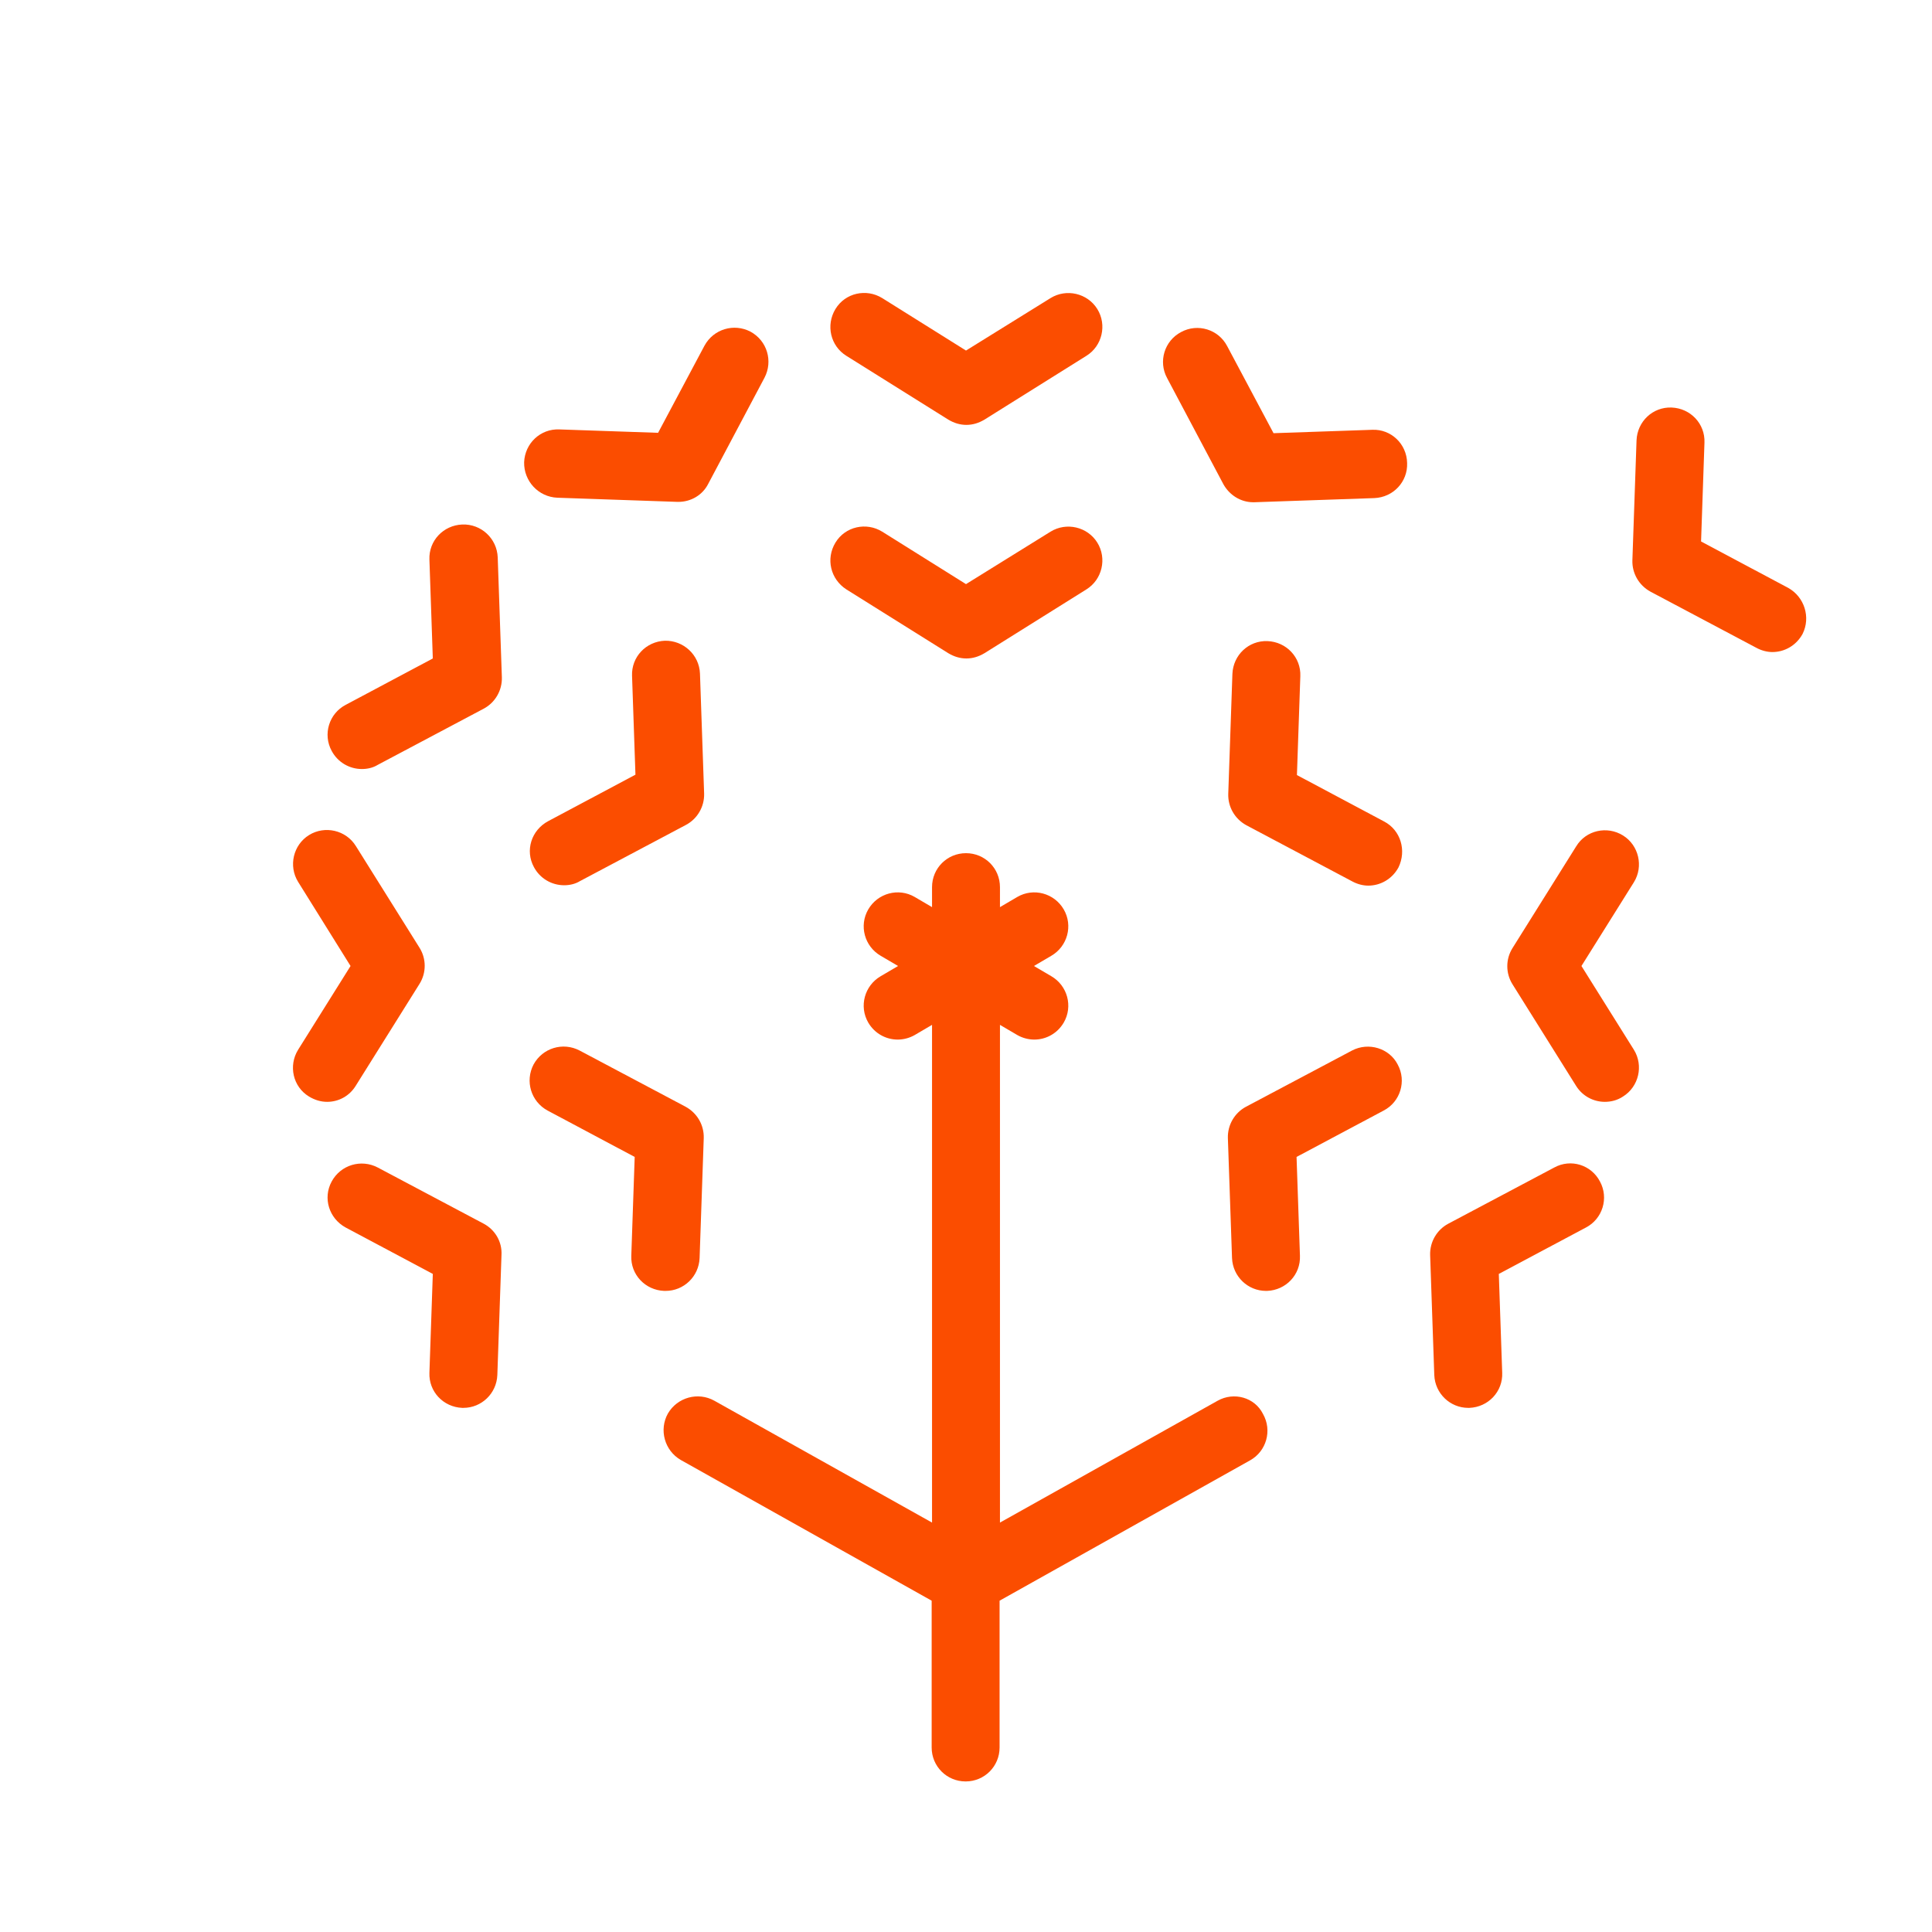
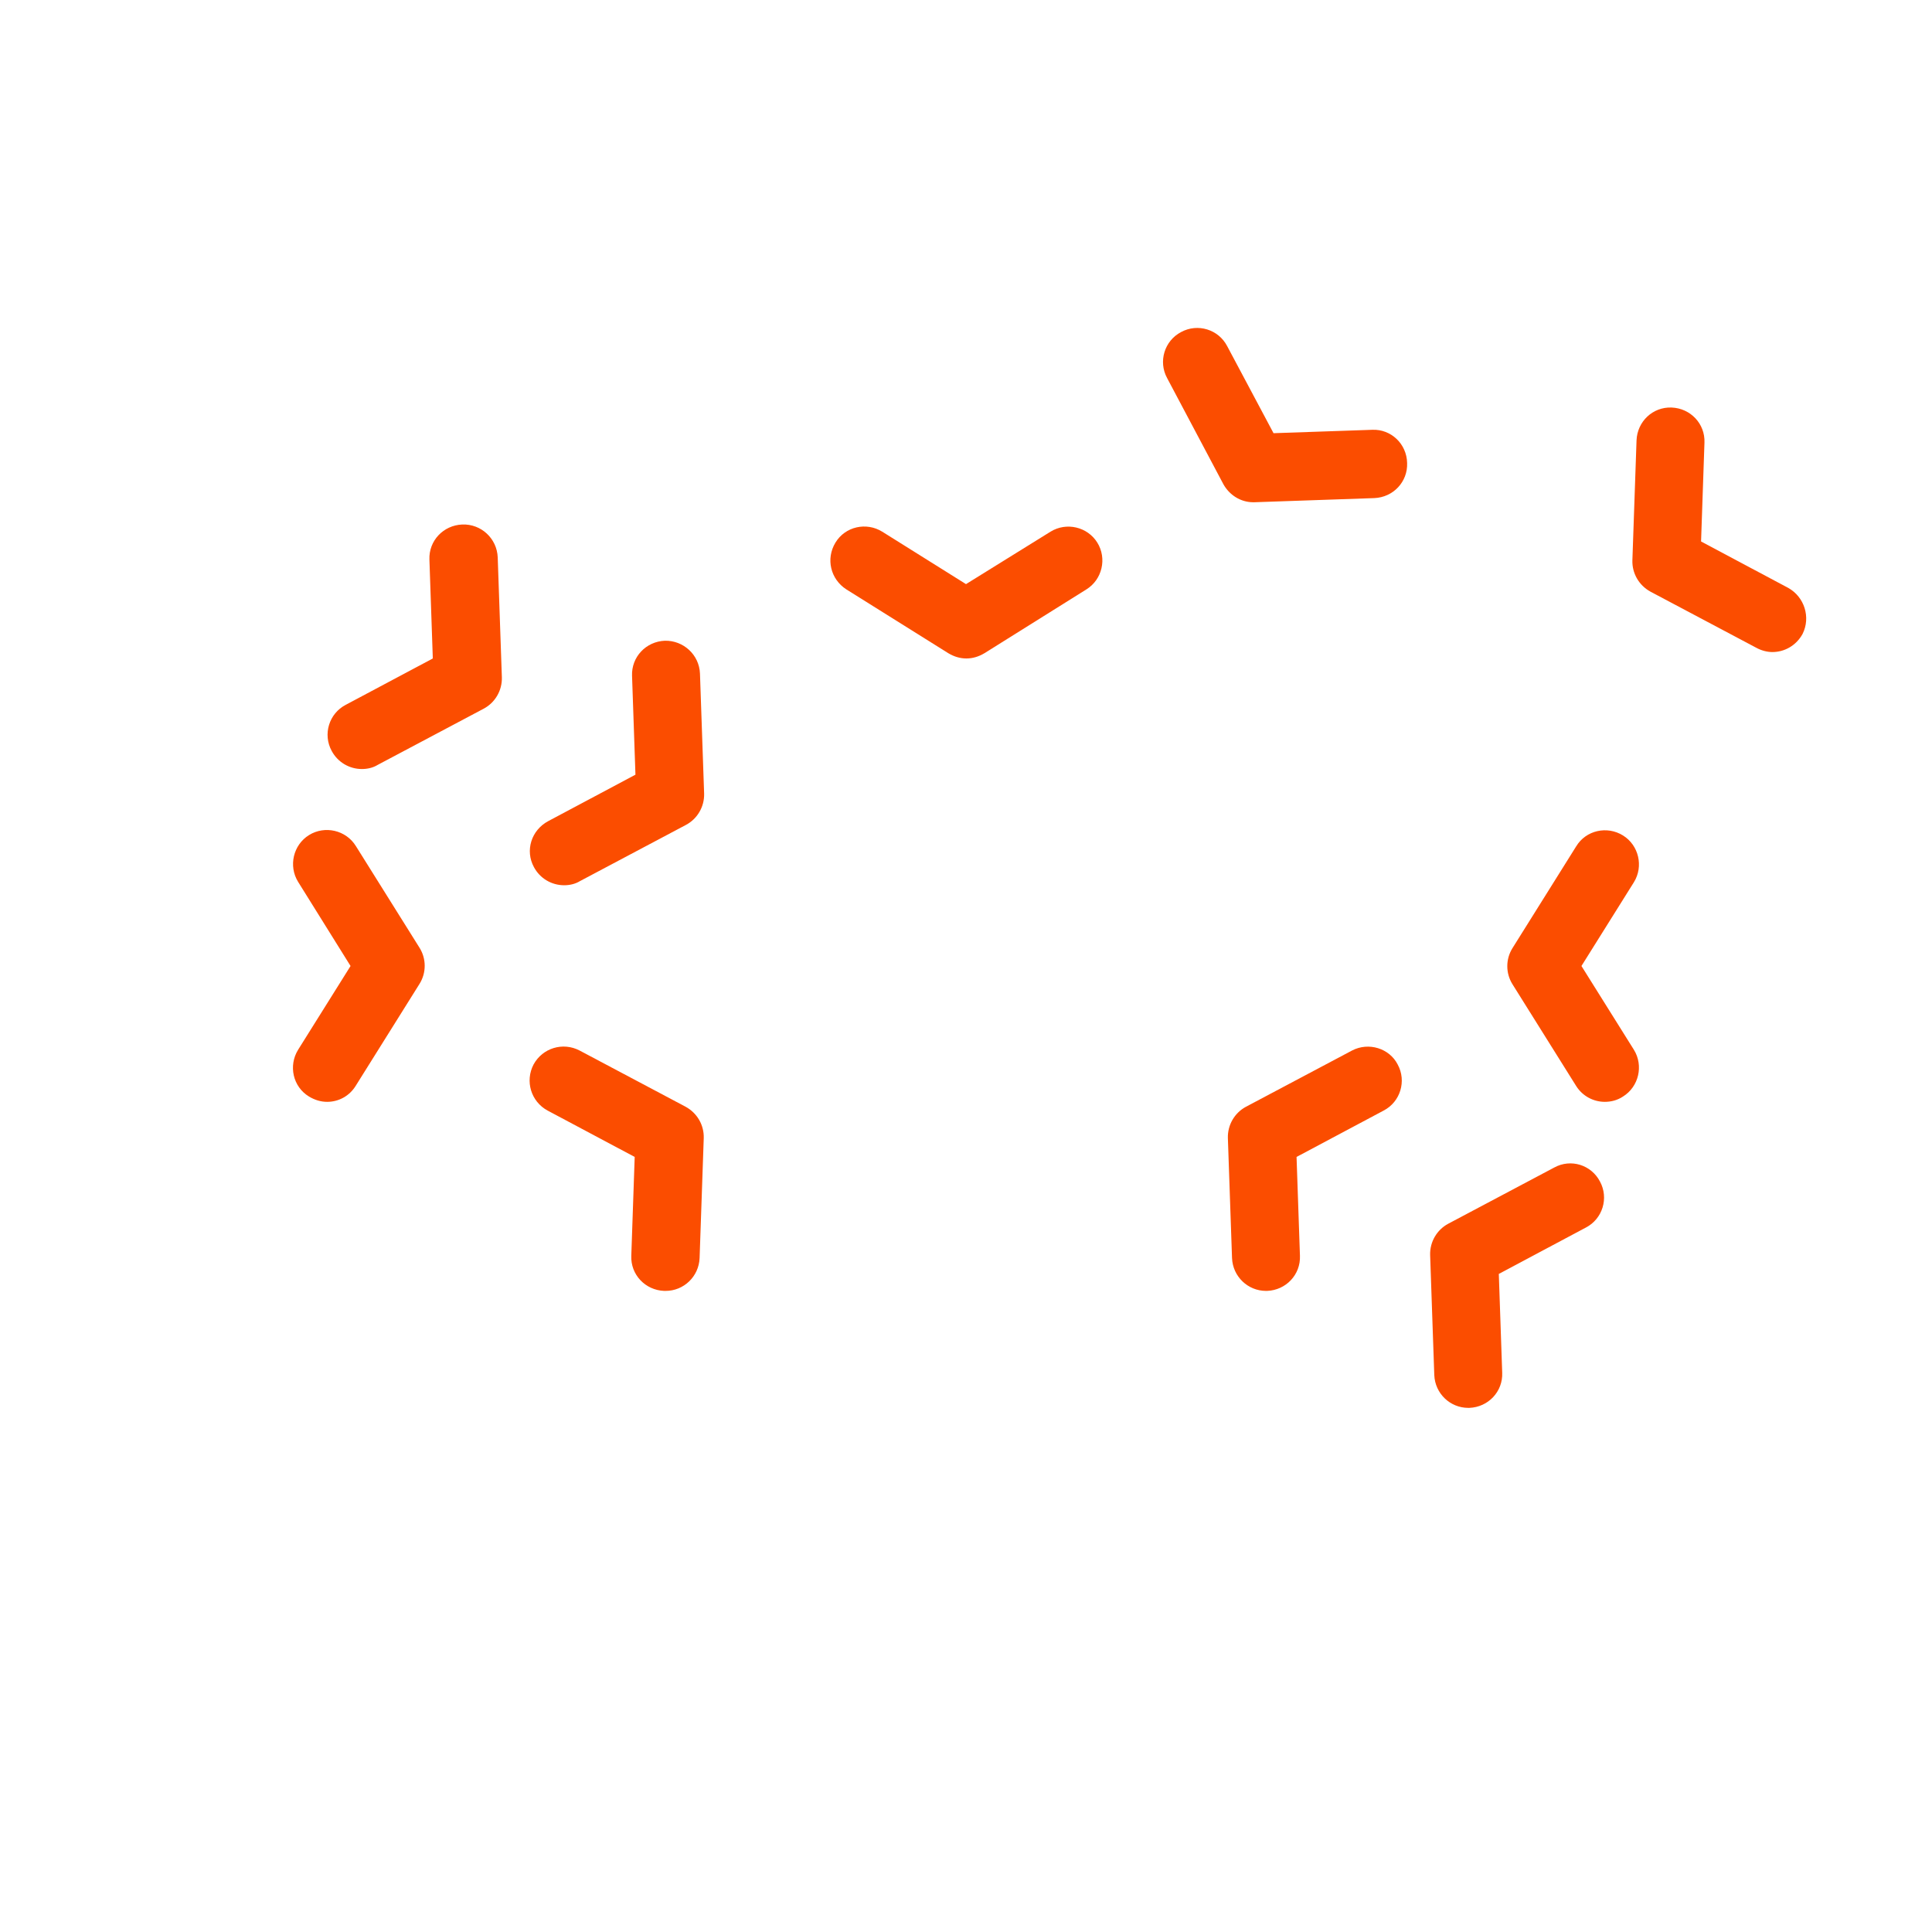
<svg xmlns="http://www.w3.org/2000/svg" id="Calque_1" x="0px" y="0px" viewBox="0 0 512 512" style="enable-background:new 0 0 512 512;" xml:space="preserve">
  <style type="text/css"> .st0{fill:#FB4D00;} </style>
  <g>
-     <path class="st0" d="M322.7,371.2L265,403.5V271.6l4.6,2.7c1.4,0.8,3,1.2,4.5,1.2c3.1,0,6.1-1.6,7.8-4.5c2.5-4.3,1-9.8-3.3-12.3 L274,256l4.6-2.7c4.3-2.5,5.8-8,3.3-12.3c-2.5-4.3-8-5.8-12.3-3.3l-4.6,2.7v-5.3c0-5-4-9-9-9s-9,4-9,9v5.3l-4.6-2.7 c-4.3-2.5-9.8-1-12.3,3.3c-2.5,4.3-1,9.8,3.3,12.3l4.6,2.7l-4.6,2.7c-4.3,2.5-5.8,8-3.3,12.3c1.7,2.9,4.7,4.5,7.8,4.5 c1.5,0,3.1-0.4,4.5-1.2l4.6-2.7v5.3c0,0.1,0,0.3,0,0.4v126.2l-57.7-32.3c-4.3-2.4-9.8-0.9-12.3,3.4c-2.4,4.3-0.9,9.8,3.4,12.3 l66.5,37.3v38.9c0,5,4,9,9,9s9-4,9-9v-38.9l66.4-37.2c4.3-2.4,5.9-7.9,3.4-12.3C332.5,370.3,327,368.8,322.7,371.2z" />
    <path class="st0" d="M224.3,156.2l27,16.9c1.5,0.9,3.1,1.4,4.8,1.4s3.3-0.5,4.8-1.4l27-16.9c4.2-2.6,5.5-8.2,2.9-12.4 c-2.6-4.2-8.2-5.5-12.4-2.9L256,154.8l-22.2-13.9c-4.2-2.6-9.8-1.4-12.4,2.9S220.1,153.5,224.3,156.2z" />
    <path class="st0" d="M141.5,229.8c1.6,3,4.7,4.8,8,4.8c1.4,0,2.9-0.3,4.2-1.1l28.1-14.9c3-1.6,4.9-4.8,4.8-8.3l-1.1-31.8 c-0.2-5-4.4-8.8-9.3-8.7c-5,0.2-8.9,4.3-8.7,9.3l0.9,26.2l-23.1,12.3C140.8,220,139.1,225.4,141.5,229.8z" />
    <path class="st0" d="M176.4,342.1c4.8,0,8.8-3.8,9-8.7l1.1-31.8c0.1-3.4-1.7-6.6-4.8-8.3l-28.1-14.9c-4.4-2.3-9.8-0.7-12.2,3.7 c-2.3,4.4-0.7,9.8,3.7,12.2l23.1,12.3l-0.9,26.2c-0.2,5,3.7,9.1,8.7,9.3C176.2,342.1,176.3,342.1,176.4,342.1z" />
    <path class="st0" d="M358.3,278.4l-28.1,14.9c-3,1.6-4.9,4.8-4.8,8.3l1.1,31.8c0.2,4.9,4.2,8.7,9,8.7c0.1,0,0.2,0,0.3,0 c5-0.2,8.9-4.3,8.7-9.3l-0.9-26.2l23.1-12.3c4.4-2.3,6.1-7.8,3.7-12.2C368.2,277.8,362.7,276.1,358.3,278.4z" />
-     <path class="st0" d="M366.8,217.7l-23.1-12.3l0.9-26.2c0.2-5-3.7-9.1-8.7-9.3c-5-0.2-9.1,3.7-9.3,8.7l-1.1,31.8 c-0.1,3.4,1.7,6.6,4.8,8.3l28.1,14.9c1.3,0.7,2.8,1.1,4.2,1.1c3.2,0,6.3-1.7,8-4.8C372.8,225.4,371.2,220,366.8,217.7z" />
-     <path class="st0" d="M224.3,94.3l27,16.9c1.5,0.9,3.1,1.4,4.8,1.4s3.3-0.5,4.8-1.4l27-16.9c4.2-2.6,5.5-8.2,2.9-12.4 c-2.6-4.2-8.2-5.5-12.4-2.9L256,92.9l-22.2-13.9c-4.2-2.6-9.8-1.4-12.4,2.9S220.1,91.7,224.3,94.3z" />
-     <path class="st0" d="M147.7,131.9l31.8,1.1c0.1,0,0.2,0,0.3,0c3.3,0,6.4-1.8,7.9-4.8l14.9-28.1c2.3-4.4,0.7-9.8-3.7-12.2 c-4.4-2.3-9.8-0.7-12.2,3.7l-12.3,23.1l-26.2-0.9c-5-0.2-9.1,3.7-9.3,8.7C138.8,127.5,142.7,131.7,147.7,131.9z" />
    <path class="st0" d="M122.5,139c-5,0.2-8.9,4.3-8.7,9.3l0.9,26.2l-23.1,12.3c-4.4,2.3-6.1,7.8-3.7,12.2c1.6,3,4.7,4.8,8,4.8 c1.4,0,2.9-0.3,4.2-1.1l28.1-14.9c3-1.6,4.9-4.8,4.8-8.3l-1.1-31.8C131.7,142.7,127.5,138.8,122.5,139z" />
    <path class="st0" d="M94.3,287.7l16.9-27c1.8-2.9,1.8-6.6,0-9.5l-16.9-27c-2.6-4.2-8.2-5.5-12.4-2.9c-4.2,2.6-5.5,8.2-2.9,12.4 L92.9,256l-13.9,22.2c-2.6,4.2-1.4,9.8,2.9,12.4c1.5,0.9,3.1,1.4,4.8,1.4C89.7,292,92.6,290.5,94.3,287.7z" />
-     <path class="st0" d="M128.2,324.3l-28.1-14.9c-4.4-2.3-9.8-0.7-12.2,3.7s-0.7,9.8,3.7,12.2l23.1,12.3l-0.9,26.2 c-0.2,5,3.7,9.1,8.7,9.3c0.1,0,0.2,0,0.3,0c4.8,0,8.8-3.8,9-8.7l1.1-31.8C133.1,329.1,131.2,325.9,128.2,324.3z" />
    <path class="st0" d="M411.9,309.4l-28.1,14.9c-3,1.6-4.9,4.8-4.8,8.3l1.1,31.8c0.2,4.9,4.2,8.7,9,8.7c0.1,0,0.2,0,0.3,0 c5-0.2,8.9-4.3,8.7-9.3l-0.9-26.2l23.1-12.3c4.4-2.3,6.1-7.8,3.7-12.2C421.7,308.7,416.3,307,411.9,309.4z" />
    <path class="st0" d="M430.1,221.4c-4.2-2.6-9.8-1.4-12.4,2.9l-16.9,27c-1.8,2.9-1.8,6.6,0,9.5l16.9,27c1.7,2.7,4.6,4.2,7.6,4.2 c1.6,0,3.3-0.4,4.8-1.4c4.2-2.6,5.5-8.2,2.9-12.4L419.1,256l13.9-22.2C435.6,229.6,434.3,224,430.1,221.4z" />
    <path class="st0" d="M363.7,113.9l-26.2,0.9l-12.3-23.1c-2.3-4.4-7.8-6.1-12.2-3.7c-4.4,2.3-6.1,7.8-3.7,12.2l14.9,28.1 c1.6,2.9,4.6,4.8,7.9,4.8c0.1,0,0.2,0,0.3,0l31.8-1.1c5-0.2,8.9-4.3,8.7-9.3C372.8,117.6,368.6,113.7,363.7,113.9z" />
    <path class="st0" d="M473.9,155.8l-23.1-12.3l0.9-26.2c0.2-5-3.7-9.1-8.7-9.3c-5-0.2-9.1,3.7-9.3,8.7l-1.1,31.8 c-0.1,3.4,1.7,6.6,4.8,8.3l28.1,14.9c1.3,0.7,2.8,1.1,4.2,1.1c3.2,0,6.3-1.7,8-4.8C479.9,163.6,478.2,158.2,473.9,155.8z" />
  </g>
</svg>